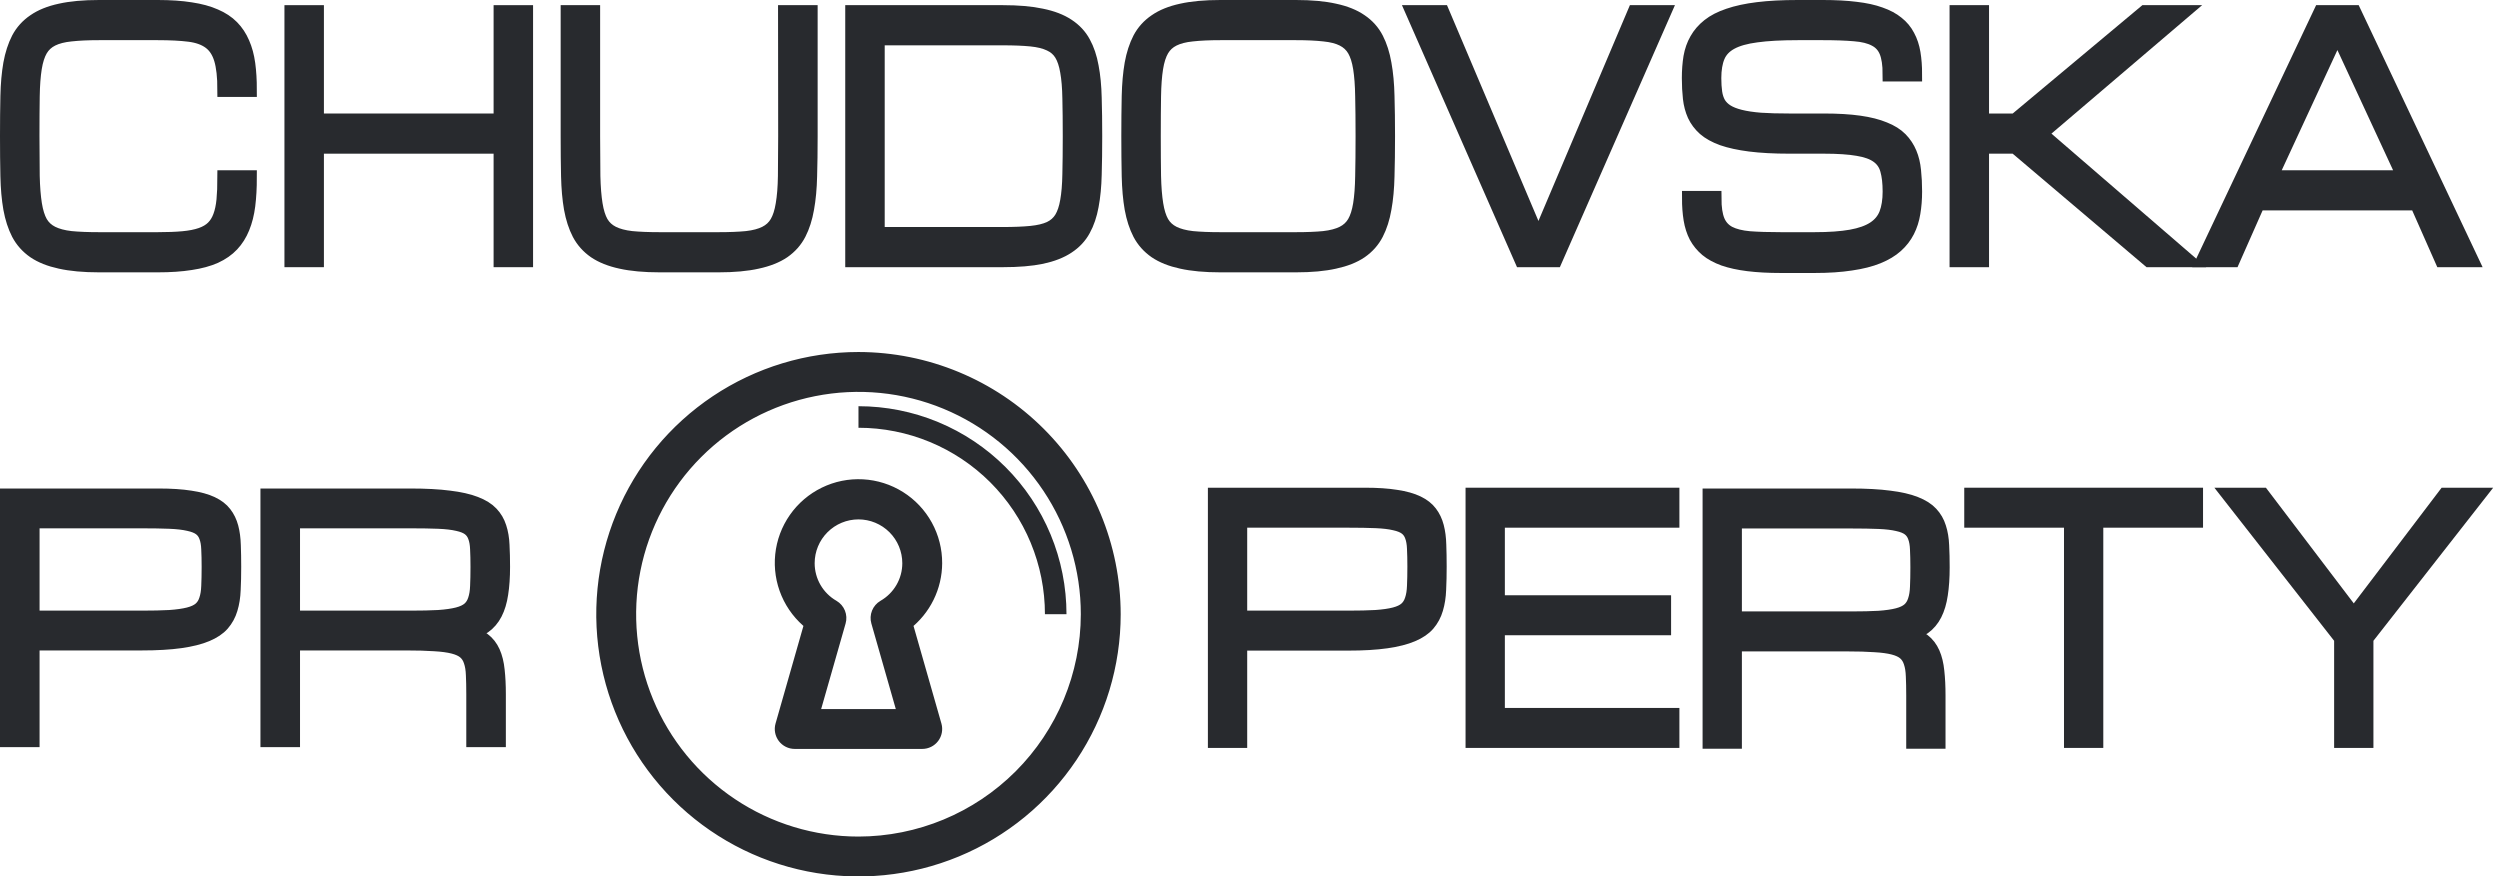
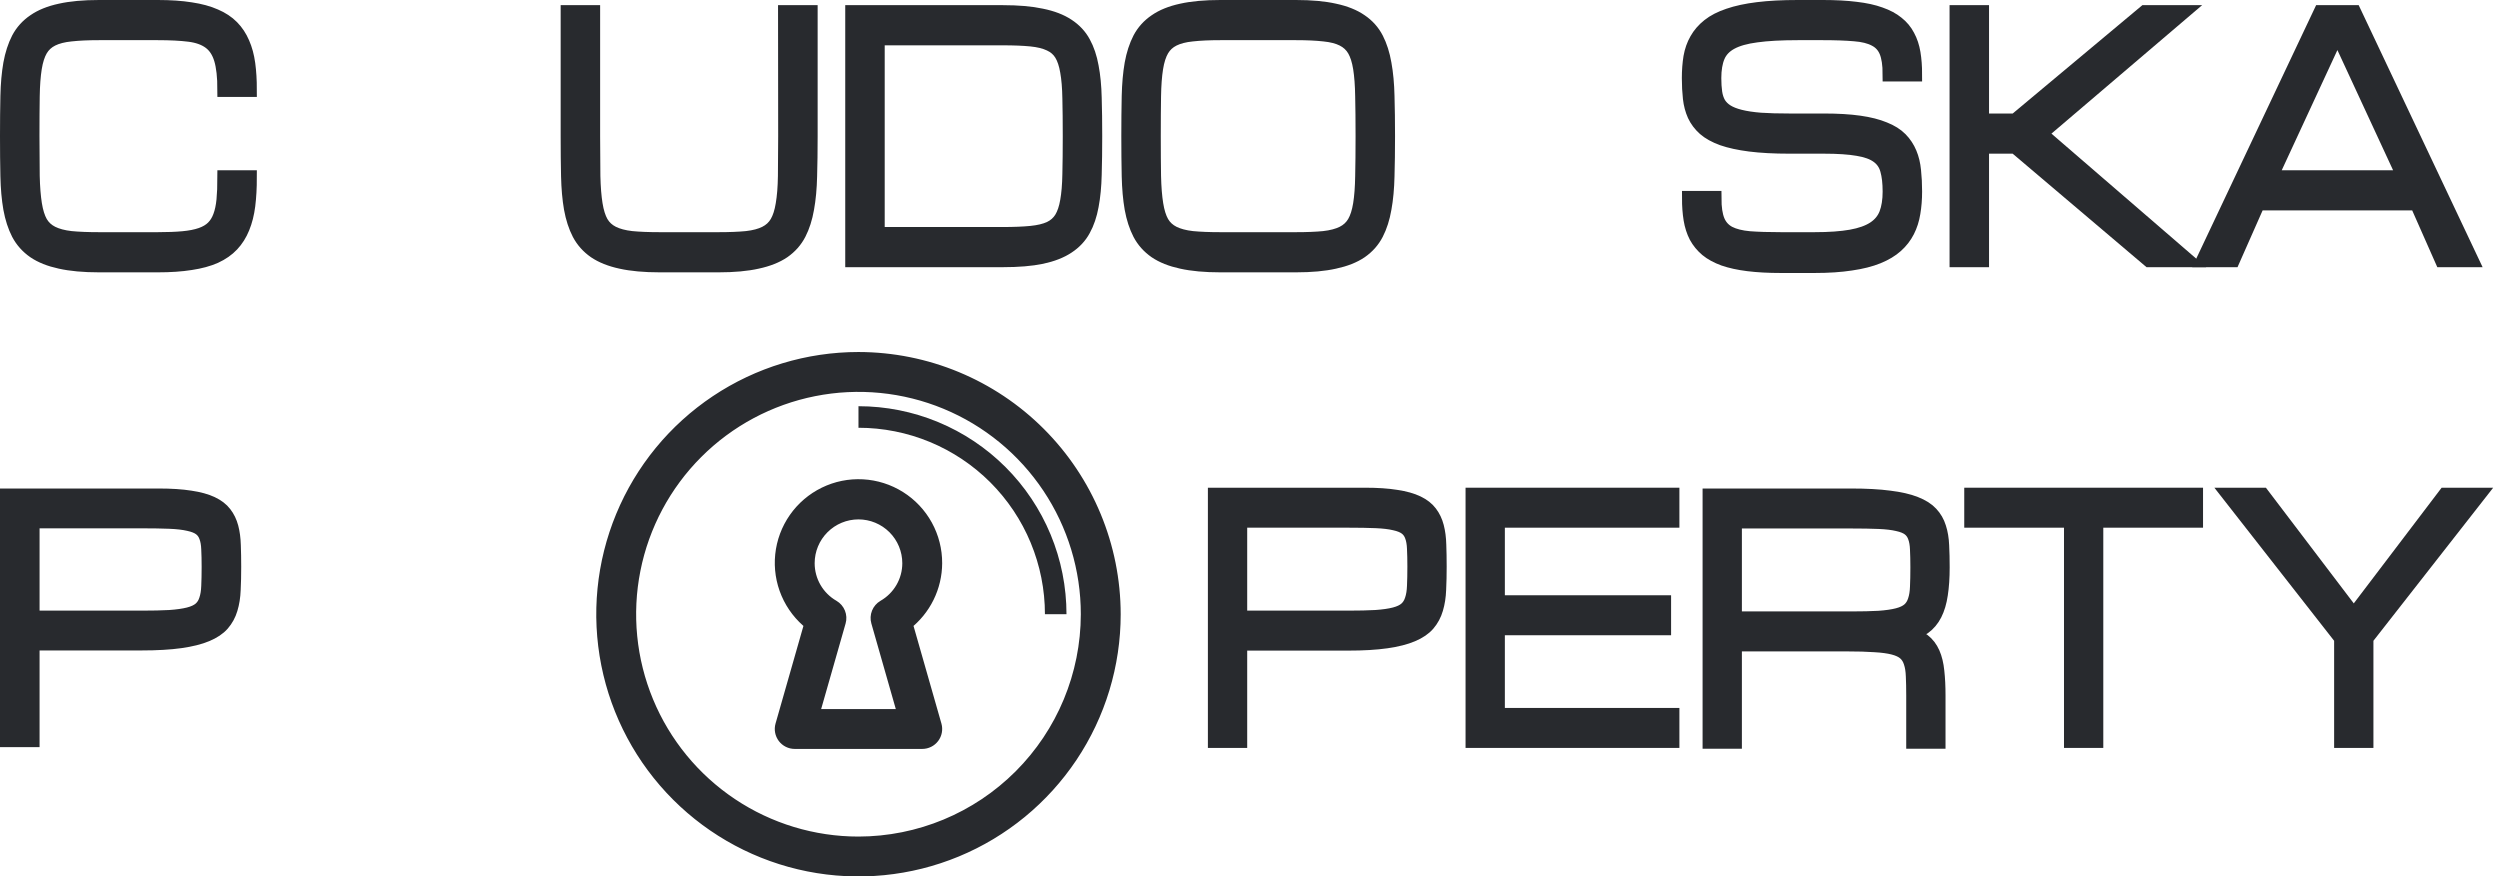
<svg xmlns="http://www.w3.org/2000/svg" width="348" height="122" viewBox="0 0 348 122" fill="none">
  <path d="M31.26 12.491C31.26 10.696 31.103 9.274 30.787 8.227C30.472 7.18 29.95 6.387 29.222 5.848C28.495 5.309 27.536 4.965 26.347 4.815C25.171 4.666 23.709 4.591 21.962 4.591H13.792C12.239 4.591 10.929 4.651 9.862 4.771C8.806 4.875 7.933 5.1 7.241 5.444C6.55 5.788 6.016 6.282 5.64 6.925C5.264 7.569 4.991 8.421 4.821 9.484C4.651 10.546 4.554 11.855 4.53 13.412C4.506 14.953 4.494 16.8 4.494 18.955C4.494 21.11 4.506 22.965 4.53 24.521C4.566 26.062 4.67 27.364 4.839 28.426C5.009 29.489 5.276 30.342 5.64 30.985C6.016 31.628 6.55 32.122 7.241 32.466C7.933 32.81 8.806 33.042 9.862 33.162C10.929 33.267 12.239 33.319 13.792 33.319H21.962C23.321 33.319 24.491 33.274 25.474 33.184C26.457 33.095 27.294 32.93 27.985 32.691C28.677 32.451 29.235 32.122 29.659 31.703C30.084 31.284 30.411 30.761 30.642 30.132C30.884 29.489 31.048 28.726 31.133 27.843C31.218 26.945 31.26 25.898 31.26 24.701H34.754C34.754 26.137 34.681 27.439 34.536 28.606C34.39 29.758 34.129 30.791 33.753 31.703C33.389 32.601 32.898 33.379 32.279 34.037C31.661 34.696 30.878 35.242 29.932 35.676C28.986 36.095 27.858 36.401 26.548 36.596C25.238 36.806 23.709 36.91 21.962 36.91H13.792C11.657 36.91 9.856 36.746 8.388 36.416C6.932 36.102 5.731 35.623 4.785 34.98C3.839 34.322 3.105 33.499 2.583 32.511C2.074 31.524 1.698 30.364 1.455 29.032C1.224 27.701 1.091 26.197 1.055 24.521C1.018 22.845 1 20.99 1 18.955C1 16.92 1.018 15.065 1.055 13.389C1.091 11.713 1.224 10.21 1.455 8.878C1.698 7.546 2.074 6.387 2.583 5.399C3.105 4.411 3.839 3.596 4.785 2.953C5.731 2.294 6.932 1.808 8.388 1.494C9.856 1.165 11.657 1 13.792 1H21.962C23.709 1 25.238 1.105 26.548 1.314C27.858 1.509 28.986 1.815 29.932 2.234C30.878 2.638 31.661 3.155 32.279 3.783C32.898 4.411 33.389 5.152 33.753 6.005C34.129 6.858 34.39 7.823 34.536 8.9C34.681 9.978 34.754 11.175 34.754 12.491H31.26Z" fill="#282A2E" stroke="#282A2E" stroke-width="2" />
-   <path d="M69.709 1.718H73.203V36.192H69.709V20.392H44.089V36.192H40.595V1.718H44.089V16.801H69.709V1.718Z" fill="#282A2E" stroke="#282A2E" stroke-width="2" />
  <path d="M112.816 1.718V18.955C112.816 20.99 112.792 22.846 112.743 24.521C112.707 26.197 112.567 27.701 112.325 29.032C112.094 30.364 111.724 31.524 111.215 32.511C110.705 33.499 109.978 34.322 109.031 34.98C108.085 35.623 106.878 36.102 105.41 36.417C103.955 36.746 102.159 36.91 100.024 36.91H91.836C89.701 36.91 87.899 36.746 86.432 36.417C84.976 36.102 83.775 35.623 82.829 34.98C81.882 34.322 81.149 33.499 80.627 32.511C80.118 31.524 79.741 30.364 79.499 29.032C79.268 27.701 79.135 26.197 79.099 24.521C79.062 22.846 79.044 20.99 79.044 18.955V1.718H82.538V18.955C82.538 21.11 82.55 22.965 82.574 24.521C82.61 26.062 82.713 27.364 82.883 28.427C83.053 29.489 83.32 30.342 83.684 30.985C84.06 31.628 84.594 32.122 85.285 32.466C85.977 32.811 86.85 33.042 87.906 33.162C88.973 33.267 90.283 33.319 91.836 33.319H100.024C101.565 33.319 102.869 33.267 103.936 33.162C105.004 33.042 105.877 32.811 106.557 32.466C107.248 32.122 107.782 31.628 108.158 30.985C108.534 30.342 108.807 29.489 108.977 28.427C109.159 27.364 109.262 26.062 109.286 24.521C109.31 22.965 109.322 21.11 109.322 18.955L109.304 1.718H112.816Z" fill="#282A2E" stroke="#282A2E" stroke-width="2" />
  <path d="M139.601 32.601C141.142 32.601 142.446 32.549 143.513 32.444C144.581 32.339 145.46 32.13 146.152 31.816C146.843 31.486 147.377 31.015 147.753 30.402C148.129 29.788 148.402 28.98 148.572 27.978C148.754 26.96 148.857 25.718 148.881 24.252C148.918 22.771 148.936 21.005 148.936 18.955C148.936 16.905 148.918 15.147 148.881 13.681C148.857 12.2 148.754 10.958 148.572 9.955C148.402 8.938 148.129 8.122 147.753 7.509C147.377 6.895 146.843 6.431 146.152 6.117C145.46 5.788 144.581 5.571 143.513 5.466C142.458 5.362 141.154 5.309 139.601 5.309H122.151V32.601H139.601ZM118.657 36.192V1.718H139.601C141.736 1.718 143.532 1.875 144.987 2.19C146.455 2.489 147.662 2.953 148.608 3.581C149.567 4.21 150.301 4.995 150.81 5.938C151.332 6.88 151.708 7.995 151.938 9.282C152.181 10.554 152.32 11.998 152.357 13.614C152.405 15.215 152.429 16.995 152.429 18.955C152.429 20.915 152.405 22.703 152.357 24.319C152.32 25.92 152.181 27.364 151.938 28.651C151.708 29.923 151.332 31.03 150.81 31.973C150.301 32.915 149.567 33.701 148.608 34.329C147.662 34.958 146.455 35.429 144.987 35.743C143.532 36.042 141.736 36.192 139.601 36.192H118.657Z" fill="#282A2E" stroke="#282A2E" stroke-width="2" />
  <path d="M180.397 1C182.532 1 184.328 1.165 185.783 1.494C187.251 1.808 188.458 2.294 189.404 2.953C190.351 3.596 191.078 4.411 191.588 5.399C192.097 6.387 192.467 7.546 192.698 8.878C192.94 10.21 193.08 11.713 193.116 13.389C193.165 15.065 193.189 16.92 193.189 18.955C193.189 20.99 193.165 22.845 193.116 24.521C193.08 26.197 192.94 27.701 192.698 29.032C192.467 30.364 192.097 31.524 191.588 32.511C191.078 33.499 190.351 34.322 189.404 34.98C188.458 35.623 187.251 36.102 185.783 36.416C184.328 36.746 182.532 36.91 180.397 36.91H169.88C167.745 36.91 165.943 36.746 164.475 36.416C163.02 36.102 161.819 35.623 160.873 34.98C159.926 34.322 159.192 33.499 158.671 32.511C158.161 31.524 157.785 30.364 157.543 29.032C157.312 27.701 157.179 26.197 157.142 24.521C157.106 22.845 157.088 20.99 157.088 18.955C157.088 16.92 157.106 15.065 157.142 13.389C157.179 11.713 157.312 10.21 157.543 8.878C157.785 7.546 158.161 6.387 158.671 5.399C159.192 4.411 159.926 3.596 160.873 2.953C161.819 2.294 163.02 1.808 164.475 1.494C165.943 1.165 167.745 1 169.88 1H180.397ZM180.397 33.319C181.938 33.319 183.236 33.267 184.291 33.162C185.359 33.042 186.238 32.81 186.93 32.466C187.621 32.122 188.155 31.628 188.531 30.985C188.907 30.342 189.18 29.489 189.35 28.426C189.52 27.364 189.617 26.062 189.641 24.521C189.677 22.965 189.695 21.11 189.695 18.955C189.695 16.8 189.677 14.953 189.641 13.412C189.617 11.855 189.52 10.546 189.35 9.484C189.18 8.421 188.907 7.569 188.531 6.925C188.155 6.282 187.621 5.788 186.93 5.444C186.25 5.1 185.377 4.875 184.309 4.771C183.254 4.651 181.95 4.591 180.397 4.591H169.88C168.327 4.591 167.017 4.651 165.949 4.771C164.894 4.875 164.021 5.1 163.329 5.444C162.638 5.788 162.104 6.282 161.728 6.925C161.352 7.569 161.079 8.421 160.909 9.484C160.739 10.546 160.642 11.855 160.618 13.412C160.594 14.953 160.581 16.8 160.581 18.955C160.581 21.11 160.594 22.965 160.618 24.521C160.654 26.062 160.757 27.364 160.927 28.426C161.097 29.489 161.364 30.342 161.728 30.985C162.104 31.628 162.638 32.122 163.329 32.466C164.021 32.81 164.894 33.042 165.949 33.162C167.017 33.267 168.327 33.319 169.88 33.319H180.397Z" fill="#282A2E" stroke="#282A2E" stroke-width="2" />
-   <path d="M227.544 1.718H231.62L216.48 36.192H211.822L196.683 1.718H200.759L214.151 33.319L227.544 1.718Z" fill="#282A2E" stroke="#282A2E" stroke-width="2" />
  <path d="M253.892 16.8C255.809 16.8 257.452 16.898 258.823 17.092C260.194 17.287 261.346 17.579 262.28 17.968C263.227 18.342 263.979 18.813 264.537 19.381C265.095 19.95 265.525 20.601 265.829 21.334C266.132 22.052 266.326 22.86 266.411 23.758C266.508 24.656 266.557 25.628 266.557 26.676C266.557 27.723 266.478 28.711 266.32 29.638C266.174 30.551 265.908 31.389 265.519 32.152C265.131 32.915 264.604 33.596 263.936 34.194C263.269 34.793 262.42 35.302 261.389 35.721C260.358 36.14 259.114 36.454 257.659 36.663C256.215 36.888 254.523 37 252.582 37H247.924C246.177 37 244.648 36.918 243.338 36.753C242.028 36.589 240.9 36.342 239.954 36.013C239.007 35.668 238.225 35.242 237.606 34.733C236.988 34.209 236.49 33.603 236.114 32.915C235.75 32.212 235.496 31.419 235.35 30.536C235.204 29.638 235.132 28.651 235.132 27.574H238.625C238.625 28.92 238.783 29.975 239.098 30.738C239.414 31.501 239.935 32.077 240.663 32.466C241.391 32.84 242.343 33.08 243.52 33.184C244.709 33.274 246.177 33.319 247.924 33.319H252.582C254.62 33.319 256.312 33.2 257.659 32.96C259.005 32.721 260.079 32.339 260.879 31.816C261.68 31.292 262.244 30.611 262.572 29.773C262.899 28.92 263.063 27.888 263.063 26.676C263.063 25.464 262.948 24.454 262.717 23.646C262.499 22.838 262.056 22.195 261.389 21.716C260.734 21.237 259.806 20.9 258.605 20.706C257.404 20.496 255.833 20.392 253.892 20.392H249.088C246.953 20.392 245.121 20.294 243.593 20.1C242.077 19.905 240.803 19.628 239.772 19.269C238.741 18.895 237.916 18.439 237.297 17.9C236.678 17.347 236.205 16.718 235.878 16.015C235.562 15.312 235.356 14.534 235.259 13.681C235.162 12.813 235.113 11.878 235.113 10.875C235.113 9.828 235.186 8.855 235.332 7.958C235.489 7.06 235.775 6.252 236.187 5.534C236.599 4.801 237.164 4.15 237.879 3.581C238.595 3.012 239.511 2.541 240.627 2.167C241.755 1.778 243.108 1.486 244.685 1.292C246.262 1.097 248.118 1 250.253 1H253.746C255.493 1 257.022 1.082 258.332 1.247C259.642 1.397 260.77 1.643 261.716 1.988C262.663 2.317 263.445 2.736 264.064 3.244C264.695 3.738 265.192 4.337 265.556 5.04C265.932 5.728 266.193 6.514 266.338 7.397C266.484 8.279 266.557 9.259 266.557 10.337H263.063C263.063 8.99 262.905 7.935 262.59 7.172C262.274 6.409 261.753 5.84 261.025 5.466C260.297 5.077 259.339 4.838 258.15 4.748C256.961 4.643 255.493 4.591 253.746 4.591H250.253C247.924 4.591 246.007 4.696 244.503 4.905C242.998 5.1 241.81 5.436 240.936 5.915C240.063 6.394 239.456 7.037 239.117 7.845C238.777 8.653 238.607 9.663 238.607 10.875C238.607 11.623 238.65 12.289 238.734 12.873C238.819 13.456 238.989 13.973 239.244 14.421C239.511 14.855 239.881 15.222 240.354 15.521C240.827 15.82 241.452 16.067 242.228 16.262C243.005 16.456 243.951 16.599 245.067 16.688C246.195 16.763 247.535 16.8 249.088 16.8H253.892Z" fill="#282A2E" stroke="#282A2E" stroke-width="2" />
-   <path d="M298.582 1.718H303.823L284.025 18.596L304.405 36.192H299.164L280.531 20.392H275.873V36.192H272.379V1.718H275.873V16.801H280.531L298.582 1.718Z" fill="#282A2E" stroke="#282A2E" stroke-width="2" />
+   <path d="M298.582 1.718H303.823L284.025 18.596L304.405 36.192H299.164L280.531 20.392H275.873V36.192H272.379V1.718H275.873V16.801H280.531Z" fill="#282A2E" stroke="#282A2E" stroke-width="2" />
  <path d="M336.43 28.292H314.304L310.81 36.192H306.734L323.038 1.718H327.696L344 36.192H339.924L336.43 28.292ZM334.684 24.701L325.367 4.591L316.051 24.701H334.684Z" fill="#282A2E" stroke="#282A2E" stroke-width="2" />
  <path d="M1 69H22.087C23.829 69 25.297 69.096 26.491 69.288C27.697 69.465 28.69 69.738 29.47 70.107C30.25 70.476 30.846 70.933 31.261 71.479C31.687 72.025 31.998 72.667 32.193 73.405C32.387 74.143 32.497 74.969 32.522 75.884C32.558 76.799 32.576 77.81 32.576 78.917C32.576 80.068 32.552 81.13 32.503 82.104C32.467 83.078 32.327 83.963 32.083 84.76C31.851 85.543 31.474 86.236 30.95 86.841C30.438 87.431 29.701 87.926 28.739 88.324C27.789 88.723 26.576 89.025 25.102 89.232C23.641 89.438 21.838 89.542 19.694 89.542H4.508V103H1V69ZM4.508 86H19.694C21.253 86 22.562 85.971 23.622 85.912C24.694 85.838 25.578 85.712 26.272 85.535C26.966 85.358 27.502 85.107 27.88 84.783C28.258 84.458 28.532 84.03 28.702 83.499C28.885 82.967 28.989 82.333 29.013 81.595C29.049 80.842 29.068 79.95 29.068 78.917C29.068 77.957 29.049 77.131 29.013 76.438C28.989 75.744 28.885 75.161 28.702 74.689C28.532 74.217 28.258 73.84 27.88 73.56C27.502 73.279 26.966 73.066 26.272 72.918C25.578 72.756 24.694 72.652 23.622 72.608C22.562 72.564 21.253 72.542 19.694 72.542H4.508V86Z" fill="#282A2E" stroke="#282A2E" stroke-width="2" />
-   <path d="M69.415 103H65.907V96.625C65.907 95.592 65.888 94.707 65.852 93.969C65.828 93.216 65.724 92.574 65.541 92.043C65.371 91.512 65.097 91.084 64.719 90.759C64.341 90.434 63.805 90.184 63.111 90.007C62.417 89.829 61.533 89.711 60.461 89.652C59.401 89.579 58.092 89.542 56.533 89.542H40.763V103H37.254V69H57.117C59.261 69 61.064 69.096 62.526 69.288C64 69.465 65.212 69.738 66.162 70.107C67.125 70.476 67.862 70.933 68.374 71.479C68.897 72.025 69.275 72.667 69.507 73.405C69.75 74.143 69.89 74.969 69.927 75.884C69.976 76.799 70 77.81 70 78.917C70 80.333 69.915 81.58 69.744 82.658C69.586 83.72 69.312 84.628 68.922 85.38C68.532 86.133 68.014 86.738 67.368 87.195C66.723 87.638 65.913 87.948 64.938 88.125C65.913 88.302 66.692 88.612 67.277 89.055C67.862 89.497 68.313 90.073 68.629 90.781C68.946 91.49 69.153 92.331 69.251 93.305C69.36 94.279 69.415 95.385 69.415 96.625V103ZM40.763 86H57.117C58.676 86 59.986 85.971 61.046 85.912C62.118 85.838 63.001 85.712 63.696 85.535C64.39 85.358 64.926 85.107 65.304 84.783C65.681 84.458 65.955 84.03 66.126 83.499C66.309 82.967 66.412 82.333 66.437 81.595C66.473 80.842 66.492 79.95 66.492 78.917C66.492 77.957 66.473 77.131 66.437 76.438C66.412 75.744 66.309 75.161 66.126 74.689C65.955 74.217 65.681 73.84 65.304 73.56C64.926 73.279 64.39 73.066 63.696 72.918C63.001 72.756 62.118 72.652 61.046 72.608C59.986 72.564 58.676 72.542 57.117 72.542H40.763V86Z" fill="#282A2E" stroke="#282A2E" stroke-width="2" />
  <path d="M169.139 68.889H190.001C191.724 68.889 193.176 68.986 194.357 69.179C195.551 69.357 196.533 69.632 197.304 70.003C198.075 70.374 198.666 70.835 199.076 71.385C199.498 71.934 199.805 72.58 199.998 73.323C200.191 74.066 200.299 74.897 200.323 75.818C200.359 76.739 200.377 77.757 200.377 78.871C200.377 80.029 200.353 81.098 200.305 82.079C200.269 83.059 200.13 83.95 199.889 84.752C199.66 85.54 199.287 86.238 198.768 86.847C198.262 87.441 197.533 87.938 196.581 88.339C195.641 88.74 194.442 89.045 192.984 89.253C191.537 89.461 189.754 89.565 187.633 89.565H172.61V103.111H169.139V68.889ZM172.61 86H187.633C189.175 86 190.471 85.97 191.519 85.911C192.58 85.837 193.454 85.71 194.141 85.532C194.828 85.354 195.358 85.101 195.731 84.775C196.105 84.448 196.376 84.017 196.545 83.482C196.726 82.948 196.828 82.309 196.852 81.566C196.888 80.809 196.906 79.91 196.906 78.871C196.906 77.905 196.888 77.073 196.852 76.375C196.828 75.677 196.726 75.09 196.545 74.615C196.376 74.14 196.105 73.761 195.731 73.479C195.358 73.197 194.828 72.981 194.141 72.833C193.454 72.669 192.58 72.565 191.519 72.521C190.471 72.476 189.175 72.454 187.633 72.454H172.61V86Z" fill="#282A2E" stroke="#282A2E" stroke-width="2" />
  <path d="M205.005 103.111V68.889H232.773V72.454H208.476V83.861H231.616V87.426H208.476V99.546H232.773V103.111H205.005Z" fill="#282A2E" stroke="#282A2E" stroke-width="2" />
  <path d="M269.817 103.222H266.346V96.805C266.346 95.765 266.328 94.874 266.292 94.132C266.267 93.374 266.165 92.728 265.984 92.193C265.816 91.658 265.544 91.228 265.171 90.901C264.797 90.574 264.267 90.322 263.58 90.143C262.893 89.965 262.019 89.846 260.959 89.787C259.91 89.713 258.615 89.675 257.072 89.675H241.471V103.222H238V86.111V69H257.65C259.772 69 261.555 69.097 263.001 69.29C264.46 69.468 265.659 69.743 266.599 70.114C267.551 70.485 268.28 70.946 268.786 71.495C269.305 72.045 269.678 72.691 269.907 73.434C270.148 74.176 270.287 75.008 270.323 75.929C270.371 76.85 270.395 77.867 270.395 78.981C270.395 80.407 270.311 81.662 270.142 82.746C269.985 83.816 269.714 84.729 269.329 85.487C268.943 86.244 268.431 86.853 267.792 87.314C267.153 87.76 266.352 88.071 265.388 88.25C266.352 88.428 267.123 88.74 267.702 89.185C268.28 89.631 268.726 90.21 269.039 90.923C269.353 91.636 269.558 92.483 269.654 93.463C269.763 94.443 269.817 95.557 269.817 96.805V103.222ZM241.471 86.111H257.65C259.193 86.111 260.489 86.081 261.537 86.022C262.598 85.947 263.471 85.821 264.158 85.643C264.845 85.465 265.376 85.212 265.749 84.885C266.123 84.559 266.394 84.128 266.563 83.593C266.744 83.058 266.846 82.42 266.87 81.677C266.906 80.92 266.924 80.021 266.924 78.981C266.924 78.016 266.906 77.184 266.87 76.486C266.846 75.788 266.744 75.201 266.563 74.726C266.394 74.251 266.123 73.872 265.749 73.59C265.376 73.307 264.845 73.092 264.158 72.944C263.471 72.78 262.598 72.676 261.537 72.632C260.489 72.587 259.193 72.565 257.65 72.565H241.471V86.111Z" fill="#282A2E" stroke="#282A2E" stroke-width="2" />
  <path d="M305.663 68.889V72.454H291.779V103.111H288.308V72.454H274.424V68.889H305.663Z" fill="#282A2E" stroke="#282A2E" stroke-width="2" />
  <path d="M310.291 68.889H314.918L327.645 85.644L340.372 68.889H345L329.381 88.852V103.111H325.91V88.852L310.291 68.889Z" fill="#282A2E" stroke="#282A2E" stroke-width="2" />
  <path d="M119.5 50C112.479 50 105.615 52.082 99.777 55.983C93.939 59.884 89.389 65.428 86.702 71.915C84.015 78.401 83.312 85.539 84.682 92.426C86.052 99.312 89.433 105.638 94.398 110.602C99.362 115.567 105.688 118.948 112.574 120.318C119.461 121.688 126.598 120.985 133.085 118.298C139.572 115.611 145.116 111.061 149.017 105.223C152.918 99.385 155 92.521 155 85.5C154.99 76.088 151.246 67.065 144.591 60.409C137.935 53.754 128.912 50.011 119.5 50ZM119.5 117.45C113.181 117.45 107.004 115.576 101.75 112.065C96.495 108.555 92.4 103.565 89.982 97.727C87.564 91.889 86.931 85.465 88.164 79.267C89.397 73.069 92.44 67.376 96.908 62.908C101.376 58.44 107.069 55.397 113.267 54.164C119.465 52.931 125.889 53.564 131.727 55.982C137.565 58.4 142.555 62.495 146.065 67.749C149.576 73.004 151.45 79.181 151.45 85.5C151.44 93.971 148.071 102.092 142.081 108.081C136.092 114.071 127.971 117.44 119.5 117.45Z" fill="#282A2E" stroke="#282A2E" stroke-width="2" />
  <path d="M130.15 78.4C130.158 76.59 129.704 74.807 128.832 73.221C127.959 71.635 126.697 70.297 125.164 69.335C123.63 68.372 121.877 67.816 120.07 67.719C118.262 67.622 116.459 67.988 114.832 68.781C113.205 69.575 111.807 70.77 110.77 72.254C109.733 73.738 109.092 75.462 108.906 77.263C108.721 79.064 108.998 80.882 109.71 82.546C110.423 84.21 111.548 85.665 112.979 86.774L108.918 100.988C108.842 101.252 108.829 101.53 108.879 101.8C108.93 102.071 109.042 102.325 109.207 102.545C109.373 102.764 109.587 102.942 109.833 103.064C110.079 103.187 110.35 103.25 110.625 103.25H128.375C128.65 103.25 128.921 103.187 129.167 103.064C129.413 102.942 129.627 102.764 129.793 102.545C129.959 102.325 130.071 102.071 130.121 101.8C130.171 101.53 130.158 101.252 130.083 100.988L126.021 86.774C127.3 85.783 128.336 84.514 129.051 83.063C129.767 81.612 130.142 80.017 130.15 78.4ZM123.064 84.5C122.725 84.699 122.461 85.005 122.314 85.37C122.168 85.735 122.147 86.139 122.255 86.517L126.021 99.7H112.979L116.746 86.517C116.854 86.139 116.833 85.735 116.686 85.37C116.54 85.005 116.276 84.699 115.936 84.5C114.862 83.884 113.969 82.996 113.348 81.925C112.727 80.854 112.4 79.638 112.4 78.4C112.4 76.517 113.148 74.711 114.48 73.379C115.811 72.048 117.617 71.3 119.5 71.3C121.383 71.3 123.189 72.048 124.521 73.379C125.852 74.711 126.6 76.517 126.6 78.4C126.6 79.638 126.273 80.854 125.652 81.925C125.031 82.996 124.138 83.884 123.064 84.5Z" fill="#282A2E" stroke="#282A2E" stroke-width="2" />
  <path d="M119.5 58.045C123.105 58.045 126.676 58.755 130.007 60.135C133.338 61.514 136.364 63.537 138.914 66.086C141.463 68.636 143.486 71.662 144.865 74.993C146.245 78.325 146.955 81.895 146.955 85.5" stroke="#282A2E" stroke-width="3" />
</svg>